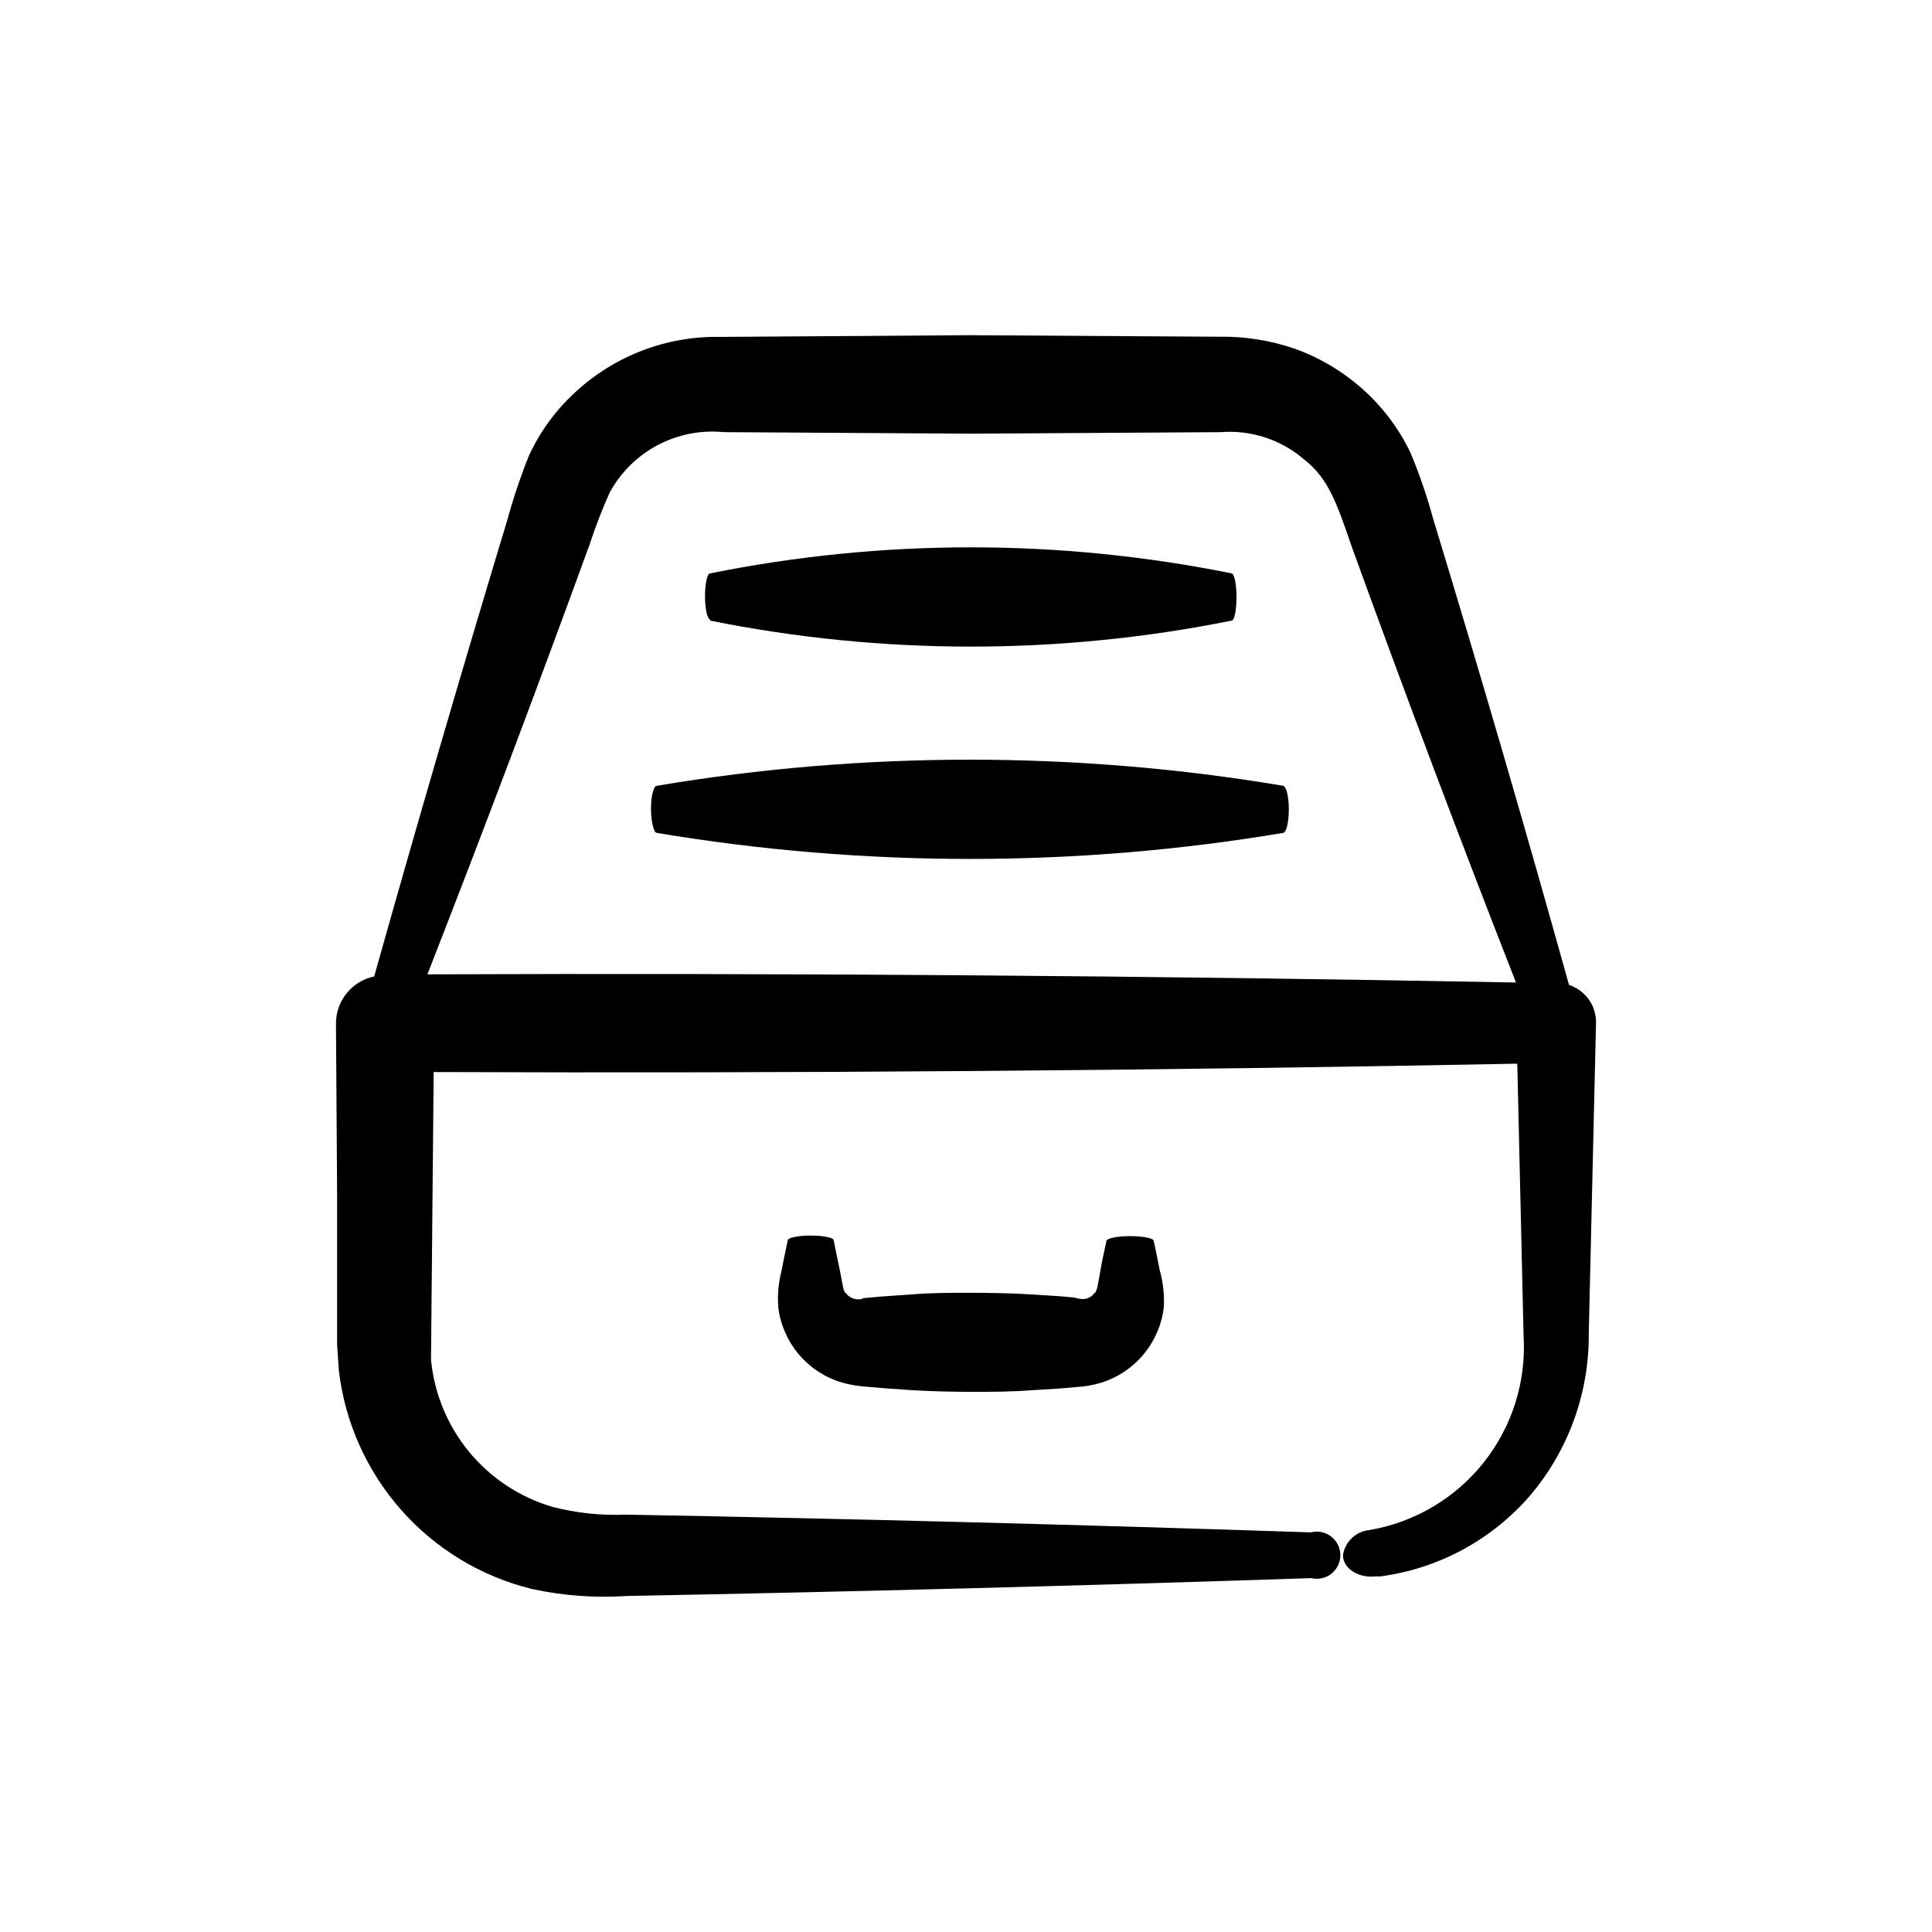
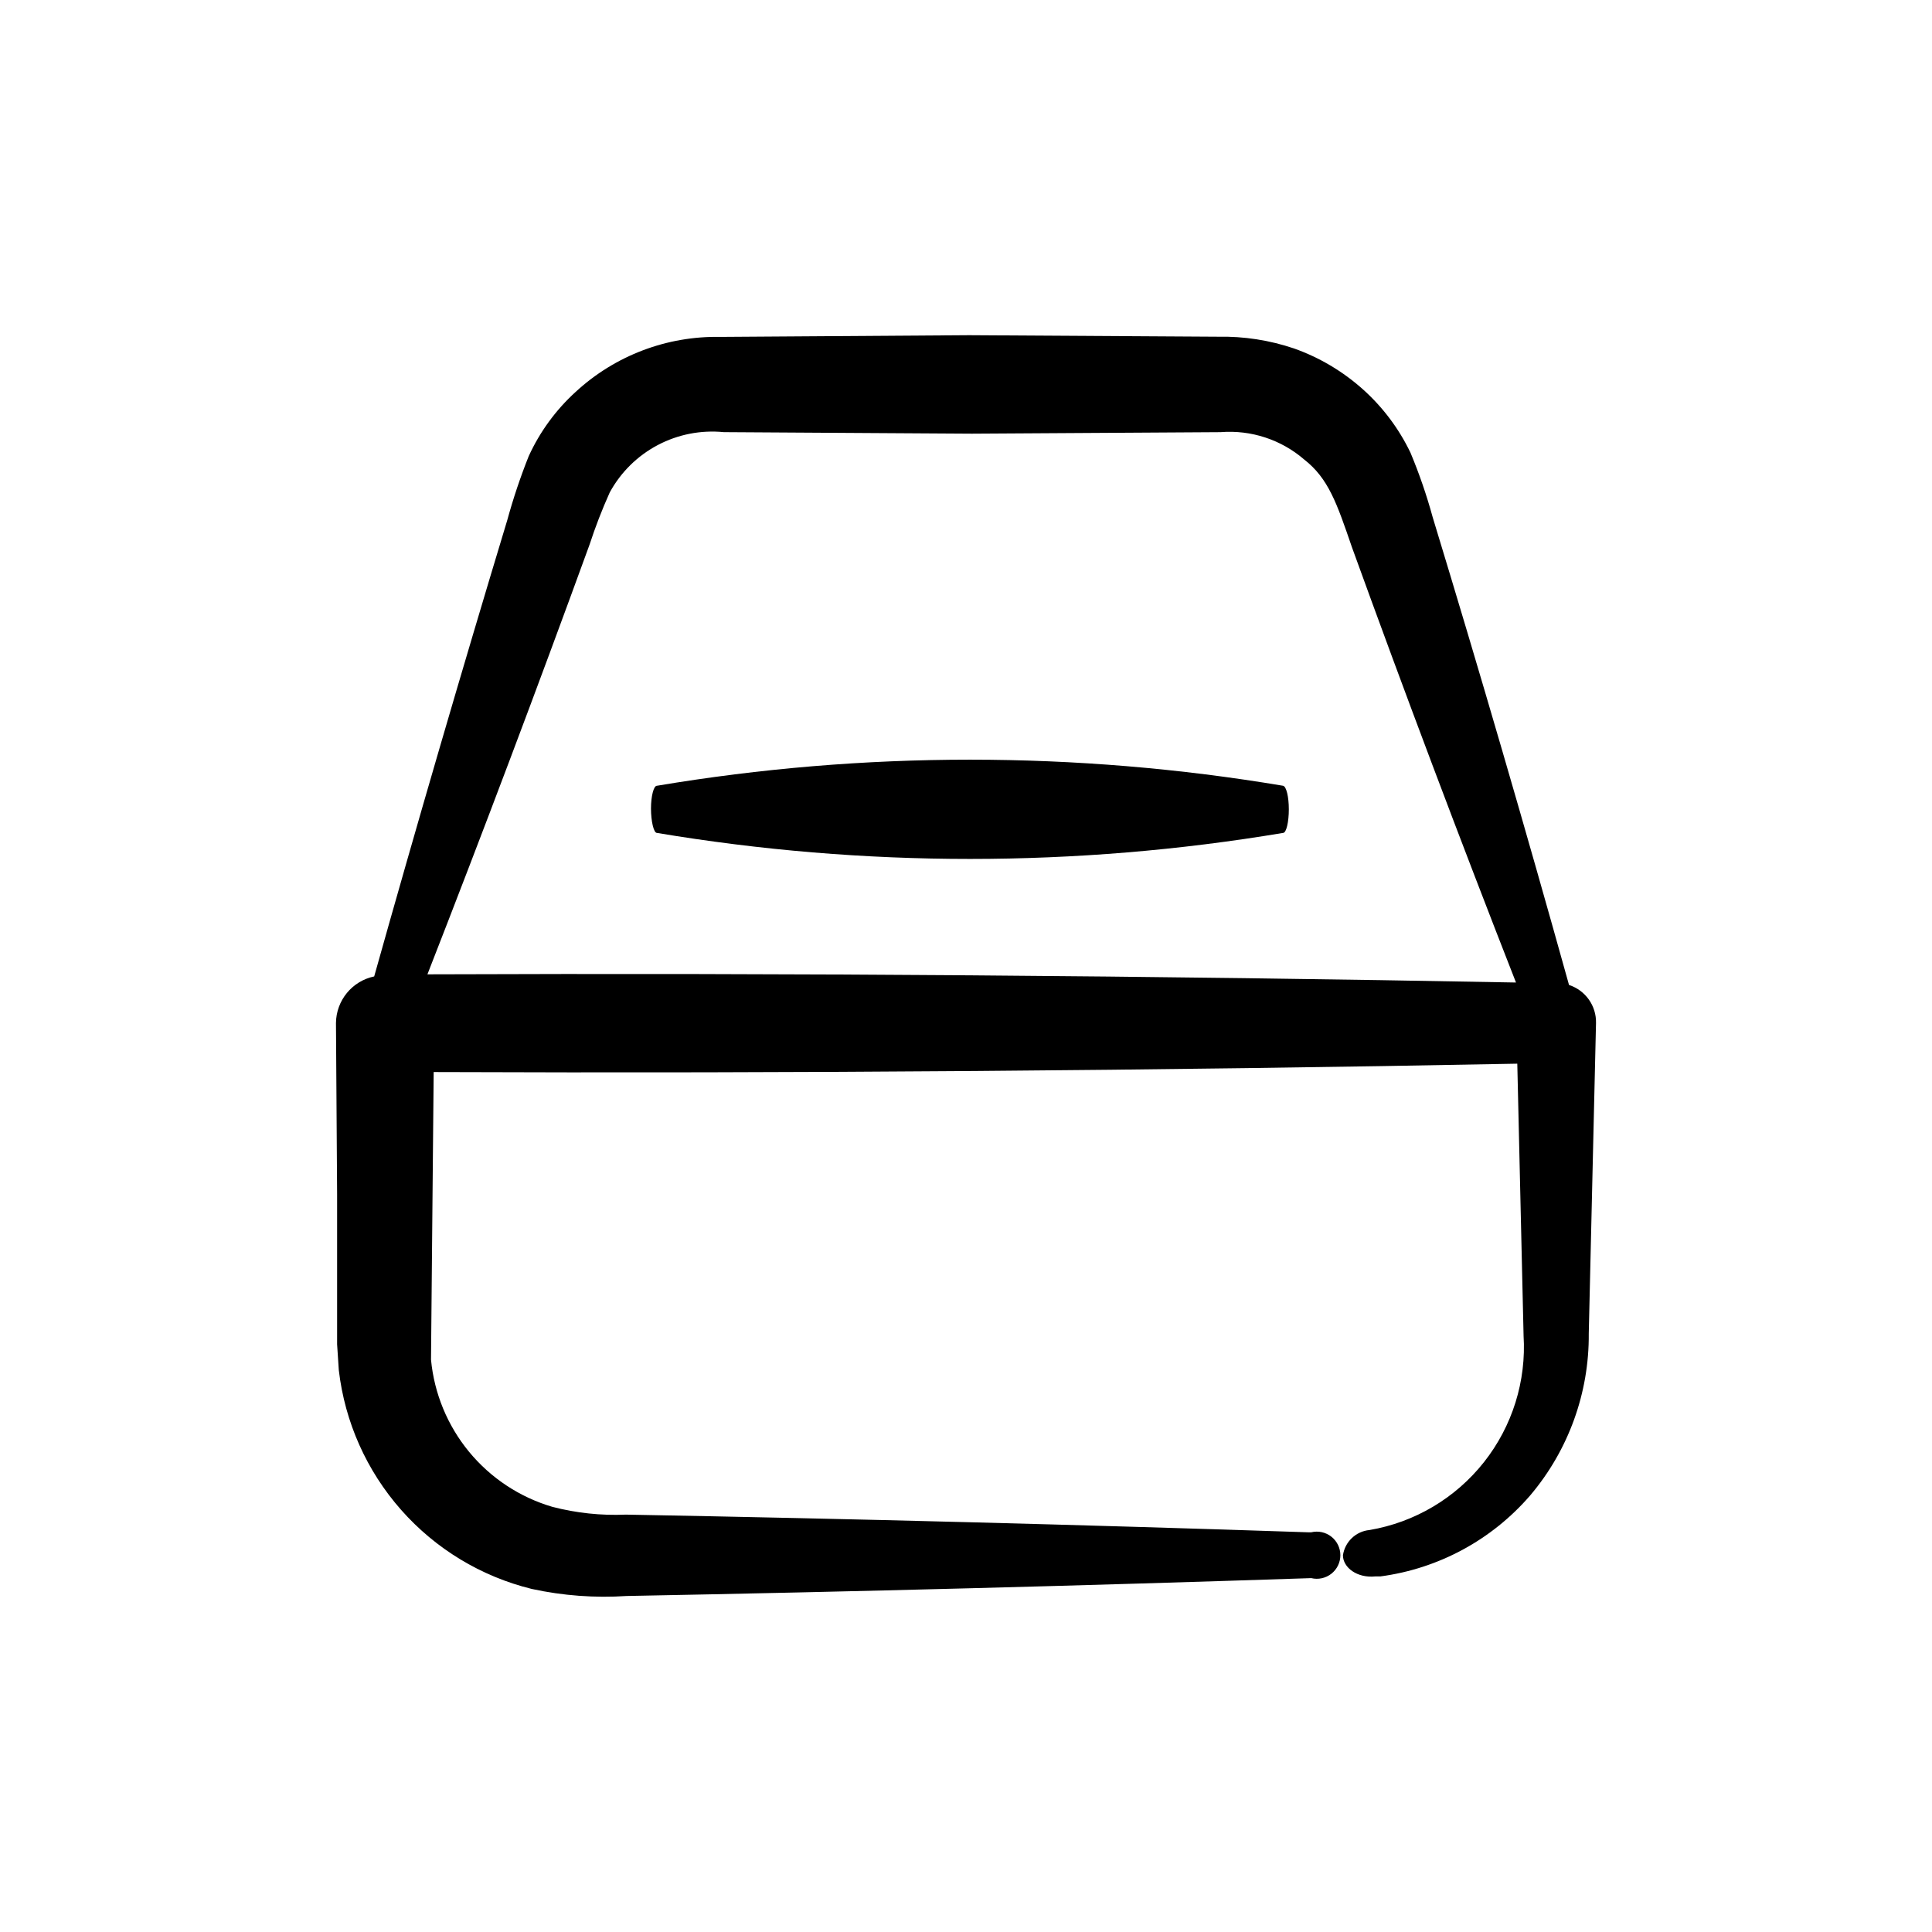
<svg xmlns="http://www.w3.org/2000/svg" fill="#000000" width="800px" height="800px" version="1.1" viewBox="144 144 512 512">
  <g>
    <path d="m566.96 415.11c0.109-4.574-2.801-8.672-7.152-10.078-11.523-41.379-23.562-82.691-36.125-123.94-1.594-5.828-3.562-11.551-5.894-17.129-3.066-6.387-7.363-12.105-12.645-16.824-5.309-4.738-11.484-8.402-18.188-10.785-6.488-2.199-13.305-3.254-20.152-3.121l-65.949-0.402-65.949 0.453c-14.18-0.277-27.918 4.941-38.34 14.559-5.254 4.777-9.488 10.57-12.445 17.027-2.211 5.551-4.113 11.219-5.691 16.98-12.191 40.305-23.949 80.609-35.266 120.91-5.856 1.23-10.066 6.363-10.129 12.344l0.301 45.344v39.801l0.453 6.902h0.004c1.602 13.715 7.359 26.617 16.5 36.973 9.137 10.355 21.223 17.668 34.637 20.965 8.266 1.793 16.746 2.422 25.188 1.863 60.457-1.141 120.91-2.719 181.37-4.734h0.004c1.859 0.449 3.828 0.023 5.332-1.16 1.508-1.188 2.387-2.996 2.387-4.914 0-1.914-0.879-3.723-2.387-4.91-1.504-1.184-3.473-1.609-5.332-1.16h-0.809c-60.254-2.016-120.53-3.578-180.82-4.684-6.566 0.285-13.137-0.414-19.496-2.066-8.641-2.547-16.32-7.621-22.051-14.57-5.727-6.949-9.242-15.457-10.094-24.426l0.707-76.227c95.723 0.371 191.45-0.371 287.17-2.215l1.664 71.996h-0.004c0.77 12.117-2.973 24.098-10.508 33.621-7.535 9.527-18.328 15.926-30.301 17.969-3.617 0.332-6.531 3.106-7.055 6.699 0 3.223 3.727 6.098 8.613 5.594h1.312c15.418-2.051 29.543-9.688 39.699-21.465 10.141-11.969 15.648-27.184 15.52-42.875zm-266.71-126.81c1.531-4.695 3.316-9.301 5.34-13.805 2.91-5.34 7.328-9.699 12.707-12.543 5.375-2.84 11.469-4.031 17.52-3.43l65.746 0.406 65.949-0.402v-0.004c8.047-0.629 16.012 1.984 22.117 7.258 6.449 5.039 8.664 11.637 12.645 23.227 14.008 38.66 28.5 77.117 43.48 115.37-96.125-1.812-192.29-2.535-288.48-2.168 14.777-37.82 29.102-75.789 42.977-113.91z" />
-     <path d="m449.72 472.8c0-0.656-2.922-1.211-6.246-1.211-3.324 0-6.047 0.555-6.246 1.211-0.555 2.672-1.109 5.039-1.613 7.91-0.504 2.871-0.906 5.793-1.512 5.894v-0.004c-0.91 1.312-2.527 1.93-4.078 1.562-0.504 0 0 0-1.309-0.301l-3.93-0.352-7.91-0.504c-5.039-0.301-10.531-0.402-15.82-0.402-5.289 0-10.531 0-15.77 0.453l-7.91 0.555-3.981 0.352c-0.957 0-0.707 0.25-1.109 0.301-1.625 0.332-3.293-0.344-4.231-1.711-0.555 0-0.957-3.477-1.512-6.047-0.555-2.57-1.059-5.039-1.613-7.859 0-0.656-2.82-1.211-6.098-1.211-3.273 0-5.945 0.555-6.047 1.211-0.555 2.672-1.109 5.039-1.613 7.91h0.004c-0.883 3.281-1.188 6.688-0.906 10.074 0.598 4.566 2.504 8.863 5.488 12.367 2.988 3.504 6.926 6.07 11.34 7.383 2.137 0.602 4.332 0.973 6.547 1.109l3.981 0.352 7.859 0.555c5.039 0.301 10.578 0.453 15.82 0.453 5.238 0 10.531 0 15.82-0.402l8.059-0.504 3.93-0.352c2.273-0.105 4.527-0.496 6.703-1.16 4.43-1.383 8.359-4.023 11.312-7.602 2.953-3.578 4.797-7.941 5.312-12.551 0.148-3.262-0.227-6.527-1.109-9.672-0.504-2.519-0.957-5.039-1.613-7.809z" />
    <path d="m318.08 364.73c54.938 9.195 111.02 9.195 165.96 0 0.855 0 1.512-2.922 1.512-6.246s-0.656-6.047-1.512-6.246c-54.934-9.219-111.02-9.219-165.96 0-0.855 0-1.562 2.769-1.562 6.047 0 3.273 0.707 6.445 1.562 6.445z" />
-     <path d="m332.14 308.46c45.641 9.195 92.652 9.195 138.29 0 0.707 0 1.258-2.922 1.258-6.246 0-3.324-0.555-6.047-1.258-6.246v-0.004c-45.637-9.219-92.656-9.219-138.29 0-0.707 0-1.309 2.769-1.309 6.047 0 3.273 0.605 5.996 1.309 6.098z" />
  </g>
</svg>